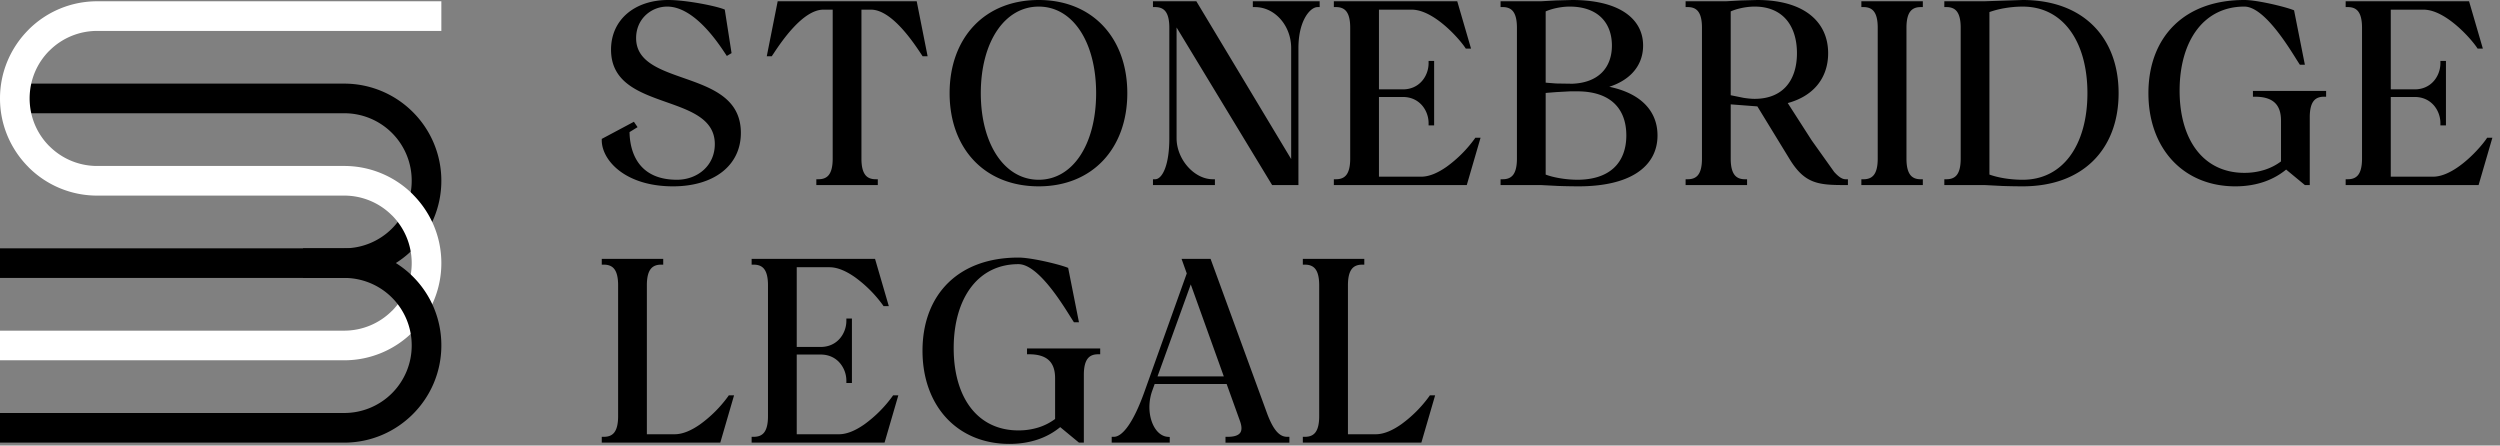
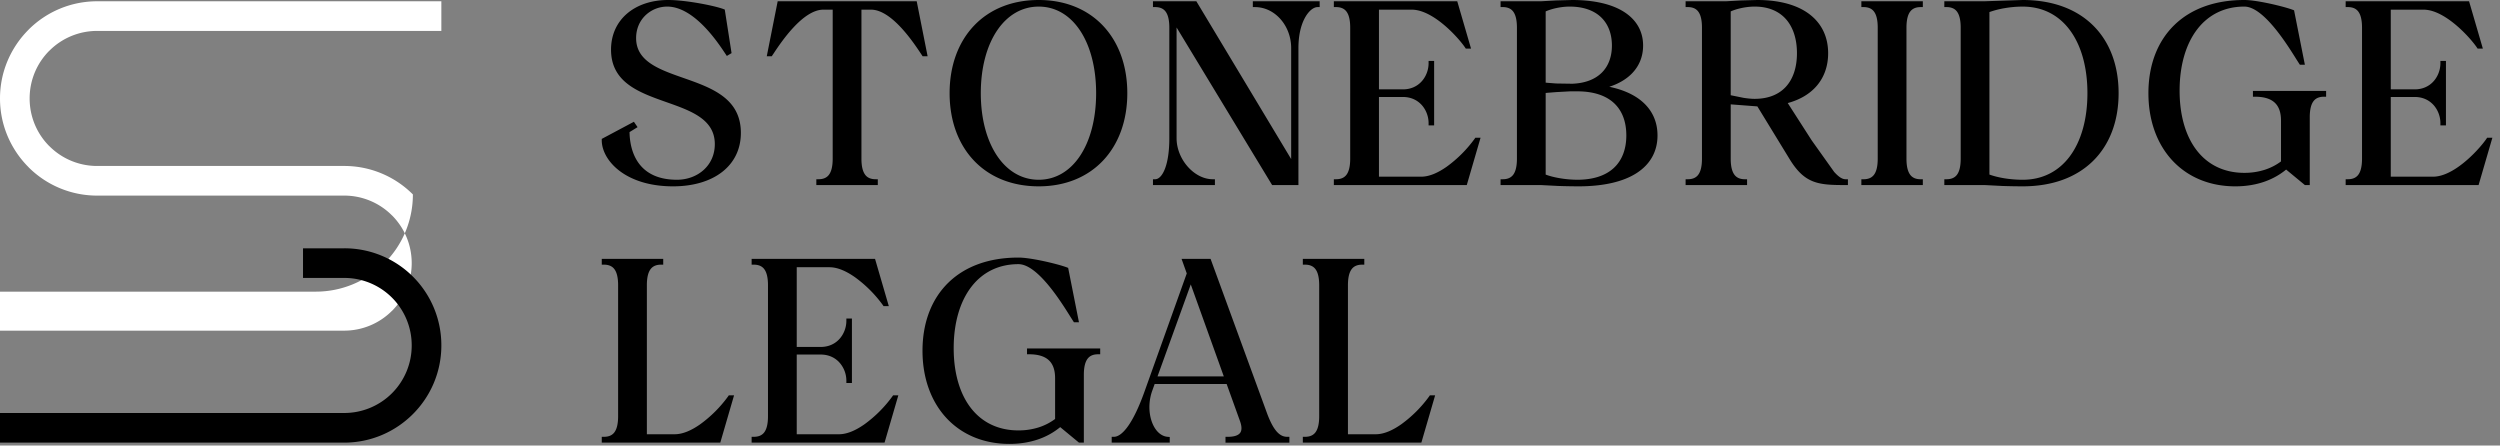
<svg xmlns="http://www.w3.org/2000/svg" width="303" height="54" fill="none" fill-rule="evenodd">
  <rect width="100%" height="100%" fill="#808080" stroke="none" />
-   <path d="M0 30.094h41.715a8.17 8.17 0 0 0 8.183-8.183 8.16 8.16 0 0 0-8.183-8.184H1.796v-3.592h39.919a11.74 11.74 0 0 1 8.326 3.45 11.74 11.74 0 0 1 3.45 8.327c0 3.247-1.319 6.188-3.45 8.319l-.007.007c-2.131 2.131-5.073 3.45-8.319 3.45H0v-3.592z" fill="#000" />
-   <path d="M0 40.074h41.715a8.16 8.16 0 0 0 5.787-2.396h.007c1.477-1.476 2.39-3.522 2.39-5.787s-.915-4.311-2.393-5.791l-.003.003a8.16 8.16 0 0 0-5.787-2.396H11.776a11.74 11.74 0 0 1-8.327-3.45l.003-.003C1.32 18.12 0 15.176 0 11.931s1.32-6.189 3.453-8.323l-.003-.003a11.74 11.74 0 0 1 8.327-3.45h41.715v3.593H11.776a8.16 8.16 0 0 0-5.787 2.396h-.007c-1.477 1.476-2.39 3.522-2.39 5.787s.913 4.311 2.39 5.787h.007a8.16 8.16 0 0 0 5.787 2.397h29.939a11.74 11.74 0 0 1 8.327 3.45v.006c2.13 2.132 3.45 5.074 3.45 8.32a11.74 11.74 0 0 1-3.453 8.323l.003.003a11.74 11.74 0 0 1-8.327 3.45H0v-3.593z" fill="#fff" />
+   <path d="M0 40.074h41.715a8.16 8.16 0 0 0 5.787-2.396h.007c1.477-1.476 2.39-3.522 2.39-5.787s-.915-4.311-2.393-5.791l-.003.003a8.16 8.16 0 0 0-5.787-2.396H11.776a11.74 11.74 0 0 1-8.327-3.45l.003-.003C1.32 18.12 0 15.176 0 11.931s1.32-6.189 3.453-8.323l-.003-.003a11.74 11.74 0 0 1 8.327-3.45h41.715v3.593H11.776a8.16 8.16 0 0 0-5.787 2.396h-.007c-1.477 1.476-2.39 3.522-2.39 5.787s.913 4.311 2.39 5.787h.007a8.16 8.16 0 0 0 5.787 2.397h29.939a11.74 11.74 0 0 1 8.327 3.45v.006a11.74 11.74 0 0 1-3.453 8.323l.003.003a11.74 11.74 0 0 1-8.327 3.45H0v-3.593z" fill="#fff" />
  <path d="M36.725 30.094h4.99A11.74 11.74 0 0 1 53.492 41.87c0 3.246-1.319 6.189-3.45 8.32l-.007.007c-2.131 2.13-5.074 3.449-8.32 3.449H0v-3.592h41.715a8.17 8.17 0 0 0 8.184-8.184 8.16 8.16 0 0 0-8.184-8.184h-4.99v-3.592zM87.859 6.43C86.976 5.102 84.113.798 80.86.798a3.81 3.81 0 0 0-2.701 1.13c-.643.655-1.062 1.574-1.062 2.692 0 2.817 2.791 3.796 5.715 4.821 3.405 1.194 6.982 2.449 6.982 6.662 0 2.005-.83 3.616-2.264 4.734-1.45 1.131-3.518 1.748-5.959 1.748-2.573 0-4.553-.622-5.96-1.513-1.803-1.142-2.678-2.739-2.678-4.069v-.168l3.896-2.076.446.652-.975.6c.026 1.512.426 3.123 1.52 4.253.886.915 2.236 1.523 4.225 1.523 1.278 0 2.464-.453 3.31-1.254.787-.744 1.281-1.794 1.281-3.064 0-3.017-2.885-4.036-5.848-5.082-3.317-1.171-6.73-2.377-6.73-6.369 0-1.81.714-3.31 1.933-4.362S78.949 0 80.979 0c.968 0 2.204.14 3.37.331 1.426.233 2.75.546 3.348.772l.144.054.824 5.281-.572.343-.234-.351zm5.543.388h-.47L94.255.155h16.85l1.322 6.663h-.604l-.208-.312c-.902-1.358-3.542-5.336-6.049-5.336h-1.159v18.066c0 .955.171 1.589.476 1.974.287.364.715.513 1.245.513h.262v.705h-7.45v-.705h.262c.53 0 .958-.15 1.246-.513.304-.386.475-1.019.475-1.975V1.17h-1.129c-2.508 0-5.147 3.978-6.048 5.336l-.209.312h-.135zm24.665 12.671c-1.907-1.994-2.975-4.836-2.975-8.197s1.068-6.203 2.975-8.197C119.941 1.135 122.621 0 125.891 0c3.243 0 5.911 1.138 7.778 3.101 1.896 1.993 2.961 4.833 2.961 8.191s-1.065 6.197-2.961 8.191c-1.867 1.964-4.535 3.101-7.778 3.101-3.27 0-5.95-1.135-7.824-3.095zm2.79-15.806c-1.257 1.859-1.984 4.505-1.984 7.609s.727 5.749 1.984 7.609c1.23 1.819 2.971 2.885 5.034 2.885 2.057 0 3.781-1.062 4.996-2.873 1.247-1.86 1.963-4.51 1.963-7.621s-.716-5.761-1.963-7.621c-1.215-1.811-2.939-2.873-4.996-2.873-2.063 0-3.804 1.067-5.034 2.885zM140.001.155h4.997L156.49 19.28V5.83c0-1.369-.497-2.614-1.295-3.514S153.304.86 152.105.86h-.262V.155h8.101V.86h-.262c-.482 0-1.132.485-1.625 1.49-.402.819-.688 1.972-.688 3.48v16.599h-3.188l-11.58-19.1v13.425c0 1.279.535 2.524 1.355 3.45.814.919 1.907 1.52 3.029 1.52h.262v.705h-7.508v-.705h.262c.431 0 .872-.425 1.204-1.303.314-.831.517-2.046.517-3.667V3.347c0-.956-.171-1.59-.475-1.974-.289-.364-.717-.514-1.246-.514h-.262V.155h.262zm32.226 12.482c-.519-.529-1.255-.883-2.193-.883h-2.905v9.66h5.124c1.021 0 2.105-.517 3.093-1.214a15.15 15.15 0 0 0 3.382-3.386l.078-.117h.637l-1.67 5.732h-16.111v-.705h.262c.53 0 .958-.15 1.246-.513.304-.384.475-1.018.475-1.974V3.347c0-.956-.171-1.59-.475-1.974-.289-.364-.717-.514-1.246-.514h-.262V.155h14.957l1.67 5.732h-.637l-.078-.117c-.461-.688-1.793-2.266-3.382-3.386-.988-.697-2.073-1.214-3.093-1.214h-3.97v9.661h2.905c.938 0 1.674-.354 2.193-.883.604-.616.918-1.472.918-2.287v-.275h.672v7.812h-.672v-.275c0-.815-.314-1.67-.918-2.286zm16.619 9.9l-2.104-.108h-4.873v-.705h.262c.53 0 .958-.15 1.246-.513.304-.384.475-1.018.475-1.974V3.347c0-.956-.171-1.59-.475-1.974-.289-.364-.717-.514-1.246-.514h-.262V.155h4.879l1.805-.1L190.536 0c2.737 0 4.829.52 6.262 1.42 1.56.98 2.346 2.403 2.346 4.099 0 1.345-.483 2.536-1.441 3.472-.66.645-1.546 1.165-2.656 1.527 1.685.351 2.993.954 3.94 1.752 1.282 1.08 1.903 2.508 1.903 4.143 0 1.898-.842 3.497-2.579 4.595-1.578.998-3.9 1.576-7.005 1.576a78.22 78.22 0 0 1-2.46-.047zM188.617.98c-.457.098-.9.235-1.281.404v8.632l.248.023 1.028.079 1.005.016.949.014c1.555-.059 2.737-.533 3.537-1.308.837-.81 1.261-1.963 1.261-3.321 0-1.423-.457-2.633-1.355-3.466-.854-.792-2.114-1.255-3.769-1.255-.503 0-1.073.063-1.623.182zm-1.039 10.265l-.242.022v9.892c.47.18 1.046.324 1.642.428a13.19 13.19 0 0 0 2.18.199c1.978 0 3.434-.518 4.408-1.403 1.045-.95 1.545-2.338 1.545-3.97 0-1.642-.496-3.017-1.534-3.955-.973-.88-2.433-1.388-4.419-1.388h-.859l-1.673.092-1.048.082zm18.225 9.966c.305-.384.475-1.018.475-1.974V3.347c0-.956-.17-1.59-.475-1.974-.288-.364-.716-.514-1.246-.514h-.262V.155h4.879l1.806-.1L212.962 0c2.746 0 4.845.613 6.282 1.676 1.546 1.145 2.327 2.801 2.327 4.775 0 1.537-.468 2.893-1.391 3.962-.817.947-1.989 1.665-3.506 2.078l2.899 4.515 2.724 3.827c.601.665 1.01.892 1.409.892h.262v.705h-.262c-1.669 0-2.898-.033-3.956-.444-1.073-.417-1.941-1.21-2.864-2.725l-3.892-6.365-3.185-.244-.047-.004v6.589c0 .955.171 1.589.476 1.974.287.363.716.513 1.245.513h.262v.705h-7.45v-.705h.262c.53 0 .959-.15 1.246-.513zM211.043.98c-.456.098-.9.235-1.281.404v10.158l1.55.315c.467.073.938.123 1.355.123 1.654 0 2.914-.529 3.766-1.447.9-.97 1.358-2.386 1.358-4.082 0-1.718-.462-3.17-1.369-4.169-.852-.937-2.108-1.484-3.755-1.484-.504 0-1.074.063-1.624.182zm20.496.394c-.304.384-.475 1.018-.475 1.974v15.89c0 .955.171 1.589.476 1.974.287.363.716.513 1.245.513h.262v.705h-7.45v-.705h.262c.53 0 .958-.15 1.246-.513.305-.384.475-1.018.475-1.974V3.347c0-.956-.17-1.59-.475-1.974-.289-.364-.716-.514-1.246-.514h-.262V.155h7.45V.86h-.262c-.529 0-.957.15-1.246.514zm11.162 21.166l-2.173-.111h-4.876v-.705h.263c.53 0 .958-.15 1.246-.513.304-.384.475-1.018.475-1.974V3.347c0-.956-.171-1.59-.475-1.974-.289-.364-.717-.514-1.246-.514h-.263V.155h4.88l.167-.008L245.148 0c3.637 0 6.498 1.108 8.474 3.024 2.062 1.998 3.153 4.867 3.153 8.268s-1.091 6.27-3.153 8.268c-1.976 1.916-4.837 3.024-8.474 3.024a76.56 76.56 0 0 1-2.447-.044zm.248-21.549a11.11 11.11 0 0 0-1.83.471v19.694c.525.19 1.13.339 1.765.445.737.122 1.518.186 2.264.186 2.427 0 4.356-1.037 5.691-2.809 1.4-1.86 2.157-4.536 2.157-7.685s-.756-5.824-2.157-7.685c-1.335-1.772-3.264-2.809-5.691-2.809a13.02 13.02 0 0 0-2.199.193zm35.335 6.134c-1.15-1.838-3.96-6.327-6.27-6.327-2.426 0-4.356 1.007-5.691 2.729-1.399 1.806-2.155 4.402-2.155 7.455 0 3.036.746 5.565 2.131 7.313 1.335 1.686 3.274 2.654 5.715 2.654a8.01 8.01 0 0 0 2.473-.372c.754-.243 1.412-.595 1.971-1.013v-4.951c0-.973-.252-1.696-.759-2.169-.516-.481-1.309-.721-2.382-.721h-.262v-.705h8.87v.705h-.262c-.53 0-.958.15-1.246.513-.304.384-.475 1.018-.475 1.974v8.22h-.589l-2.275-1.879c-.732.603-1.621 1.124-2.681 1.487-1.003.343-2.158.547-3.478.547-3.151 0-5.775-1.146-7.617-3.122-1.857-1.992-2.915-4.823-2.915-8.17 0-3.401 1.092-6.27 3.154-8.268C265.517 1.108 268.378 0 272.014 0c.683 0 1.703.154 2.721.361 1.278.26 2.564.606 3.169.836l.137.052 1.309 6.595h-.605l-.078-.117-.383-.601zm16.575 5.512c-.519-.529-1.255-.883-2.193-.883h-2.905v9.66h5.124c1.021 0 2.105-.517 3.093-1.214 1.589-1.121 2.921-2.699 3.382-3.386l.078-.117h.637l-1.67 5.732h-16.111v-.705h.262c.53 0 .958-.15 1.246-.513.304-.384.475-1.018.475-1.974V3.347c0-.956-.171-1.59-.475-1.974-.289-.364-.717-.514-1.246-.514h-.262V.155h14.957l1.67 5.732h-.637l-.078-.117c-.461-.688-1.793-2.266-3.382-3.386-.989-.697-2.073-1.214-3.093-1.214h-3.97v9.661h2.905c.938 0 1.674-.354 2.193-.883.604-.616.918-1.472.918-2.287v-.275h.672v7.812h-.672v-.275c0-.815-.314-1.67-.918-2.286zM78.875 32.591c-.305.384-.475 1.018-.475 1.974v18.066h3.378c1.021 0 2.105-.517 3.093-1.214a15.13 15.13 0 0 0 3.382-3.386l.078-.117h.637l-1.669 5.732H72.933v-.705h.262c.53 0 .958-.15 1.246-.513.304-.385.475-1.018.475-1.974V34.565c0-.956-.17-1.59-.475-1.974-.289-.364-.717-.514-1.246-.514h-.262v-.705h7.45v.705h-.262c-.529 0-.957.15-1.246.514zm22.787 11.263c-.518-.529-1.255-.883-2.193-.883h-2.905v9.66h5.124c1.021 0 2.105-.517 3.093-1.214a15.15 15.15 0 0 0 3.382-3.386l.079-.117h.636l-1.67 5.732H91.097v-.705h.262c.53 0 .958-.15 1.246-.513.305-.385.475-1.018.475-1.974V34.565c0-.956-.171-1.59-.475-1.974-.289-.364-.717-.514-1.246-.514h-.262v-.705h14.957l1.67 5.733h-.637l-.078-.117a15.16 15.16 0 0 0-3.382-3.386c-.988-.696-2.072-1.214-3.093-1.214h-3.97v9.661h2.905c.938 0 1.675-.354 2.193-.883.604-.616.918-1.472.918-2.287v-.275h.673v7.812h-.673v-.275a3.31 3.31 0 0 0-.918-2.287zm28.042-5.511c-1.15-1.838-3.96-6.328-6.27-6.328-2.427 0-4.356 1.007-5.691 2.729-1.4 1.806-2.156 4.402-2.156 7.455 0 3.035.747 5.564 2.132 7.313 1.335 1.686 3.273 2.653 5.715 2.653a8.01 8.01 0 0 0 2.473-.372 6.76 6.76 0 0 0 1.971-1.013v-4.95c0-.973-.252-1.696-.76-2.169-.515-.481-1.308-.722-2.382-.722h-.262v-.705h8.87v.705h-.262c-.529 0-.958.15-1.245.513-.305.384-.475 1.018-.475 1.974v8.22h-.59l-2.275-1.879a8.53 8.53 0 0 1-2.68 1.487c-1.003.343-2.159.547-3.478.547-3.152 0-5.775-1.146-7.618-3.122-1.856-1.992-2.914-4.823-2.914-8.17 0-3.401 1.092-6.27 3.153-8.268 1.976-1.916 4.837-3.024 8.474-3.024.683 0 1.703.154 2.721.361 1.278.26 2.563.606 3.169.836l.137.052 1.309 6.595h-.605l-.079-.117-.382-.601zm5.033 15.029v-.43h.262c.483 0 1.075-.371 1.756-1.346.609-.873 1.271-2.208 1.965-4.154l5.115-14.304-.631-1.765h3.517l6.783 18.55c.417 1.161.828 1.931 1.255 2.404.396.438.807.615 1.253.615h.262v.705h-7.745v-.705h.262c.431 0 .789-.051 1.06-.157.206-.08.362-.192.464-.337s.15-.324.15-.549c0-.239-.056-.523-.173-.851l-1.623-4.508h-8.724l-.292.814c-.186.516-.294 1.047-.33 1.569-.065.907.083 1.78.395 2.484.301.681.756 1.199 1.316 1.421a1.67 1.67 0 0 0 .496.115l.242.019v.685h-7.035v-.275zm9.584-18.9l-4.03 11.146h8.033l-4.003-11.146zm19.524-1.881c-.304.384-.475 1.018-.475 1.974v18.066h3.378c1.021 0 2.105-.517 3.093-1.214a15.13 15.13 0 0 0 3.382-3.386l.078-.117h.637l-1.669 5.732h-14.366v-.705h.262c.53 0 .958-.15 1.246-.513.305-.385.475-1.018.475-1.974V34.565c0-.956-.17-1.59-.475-1.974-.289-.364-.716-.514-1.246-.514h-.262v-.705h7.45v.705h-.262c-.529 0-.957.15-1.246.514z" fill="#000" />
</svg>